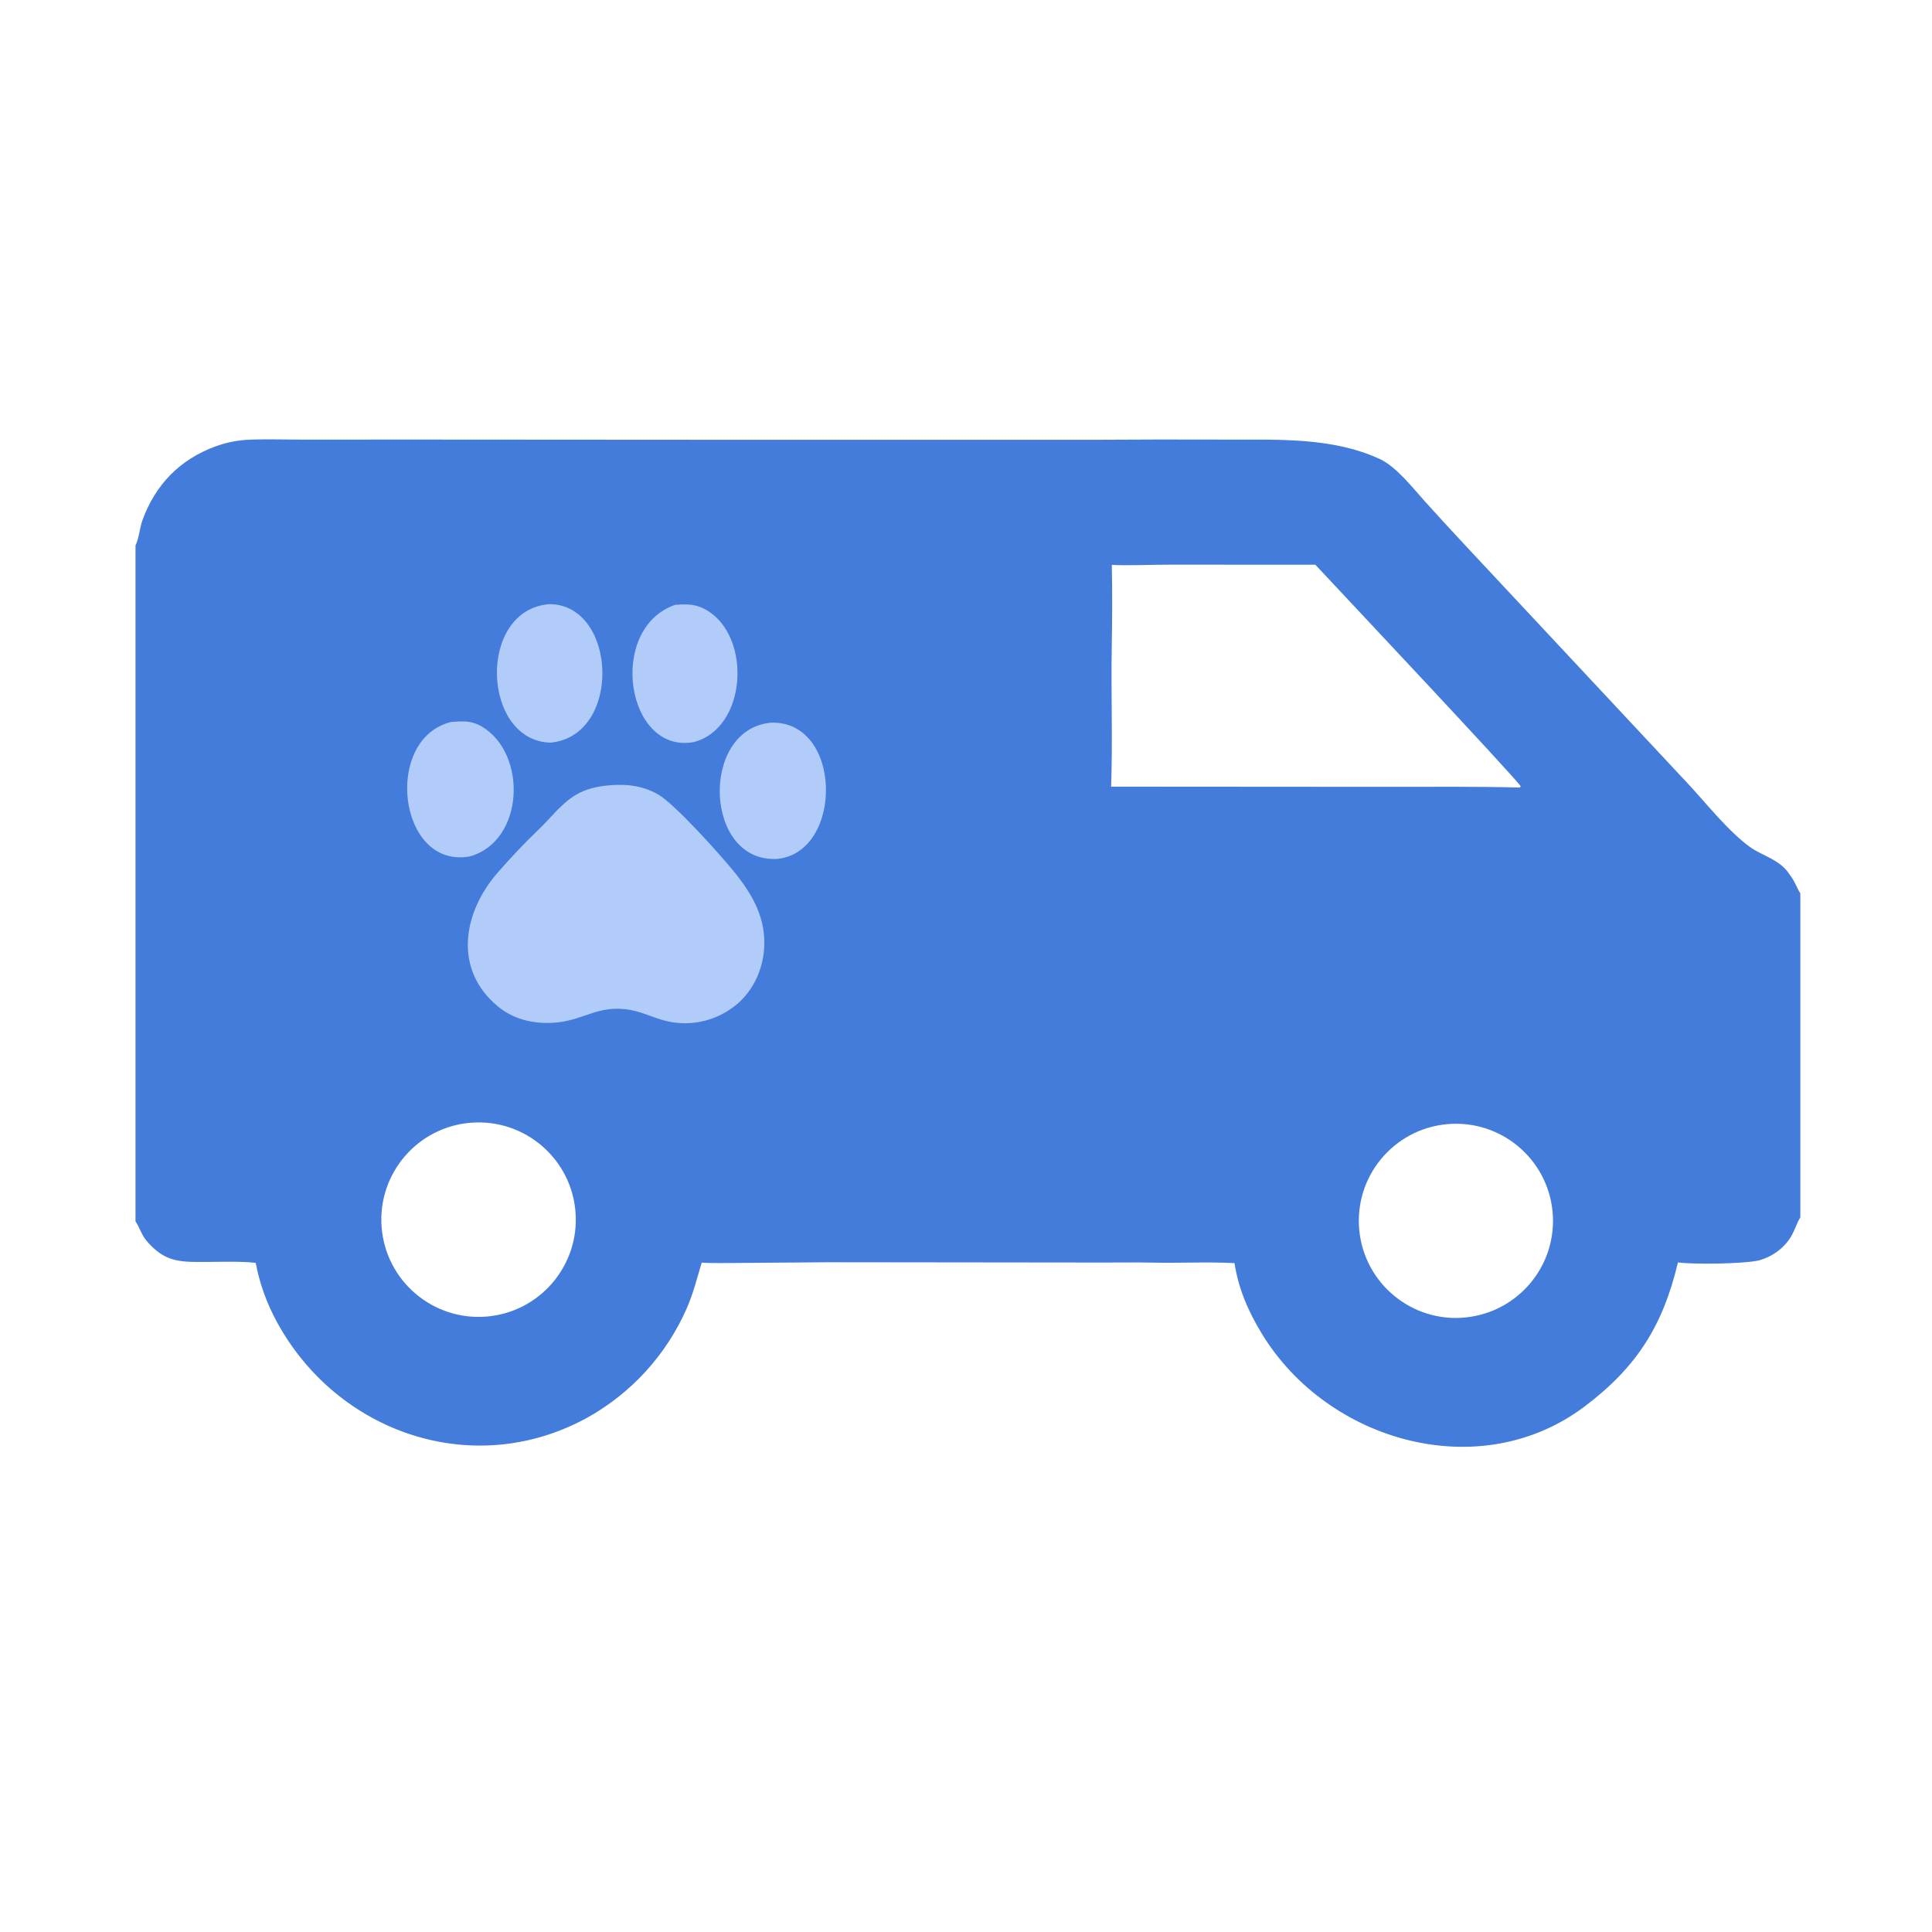
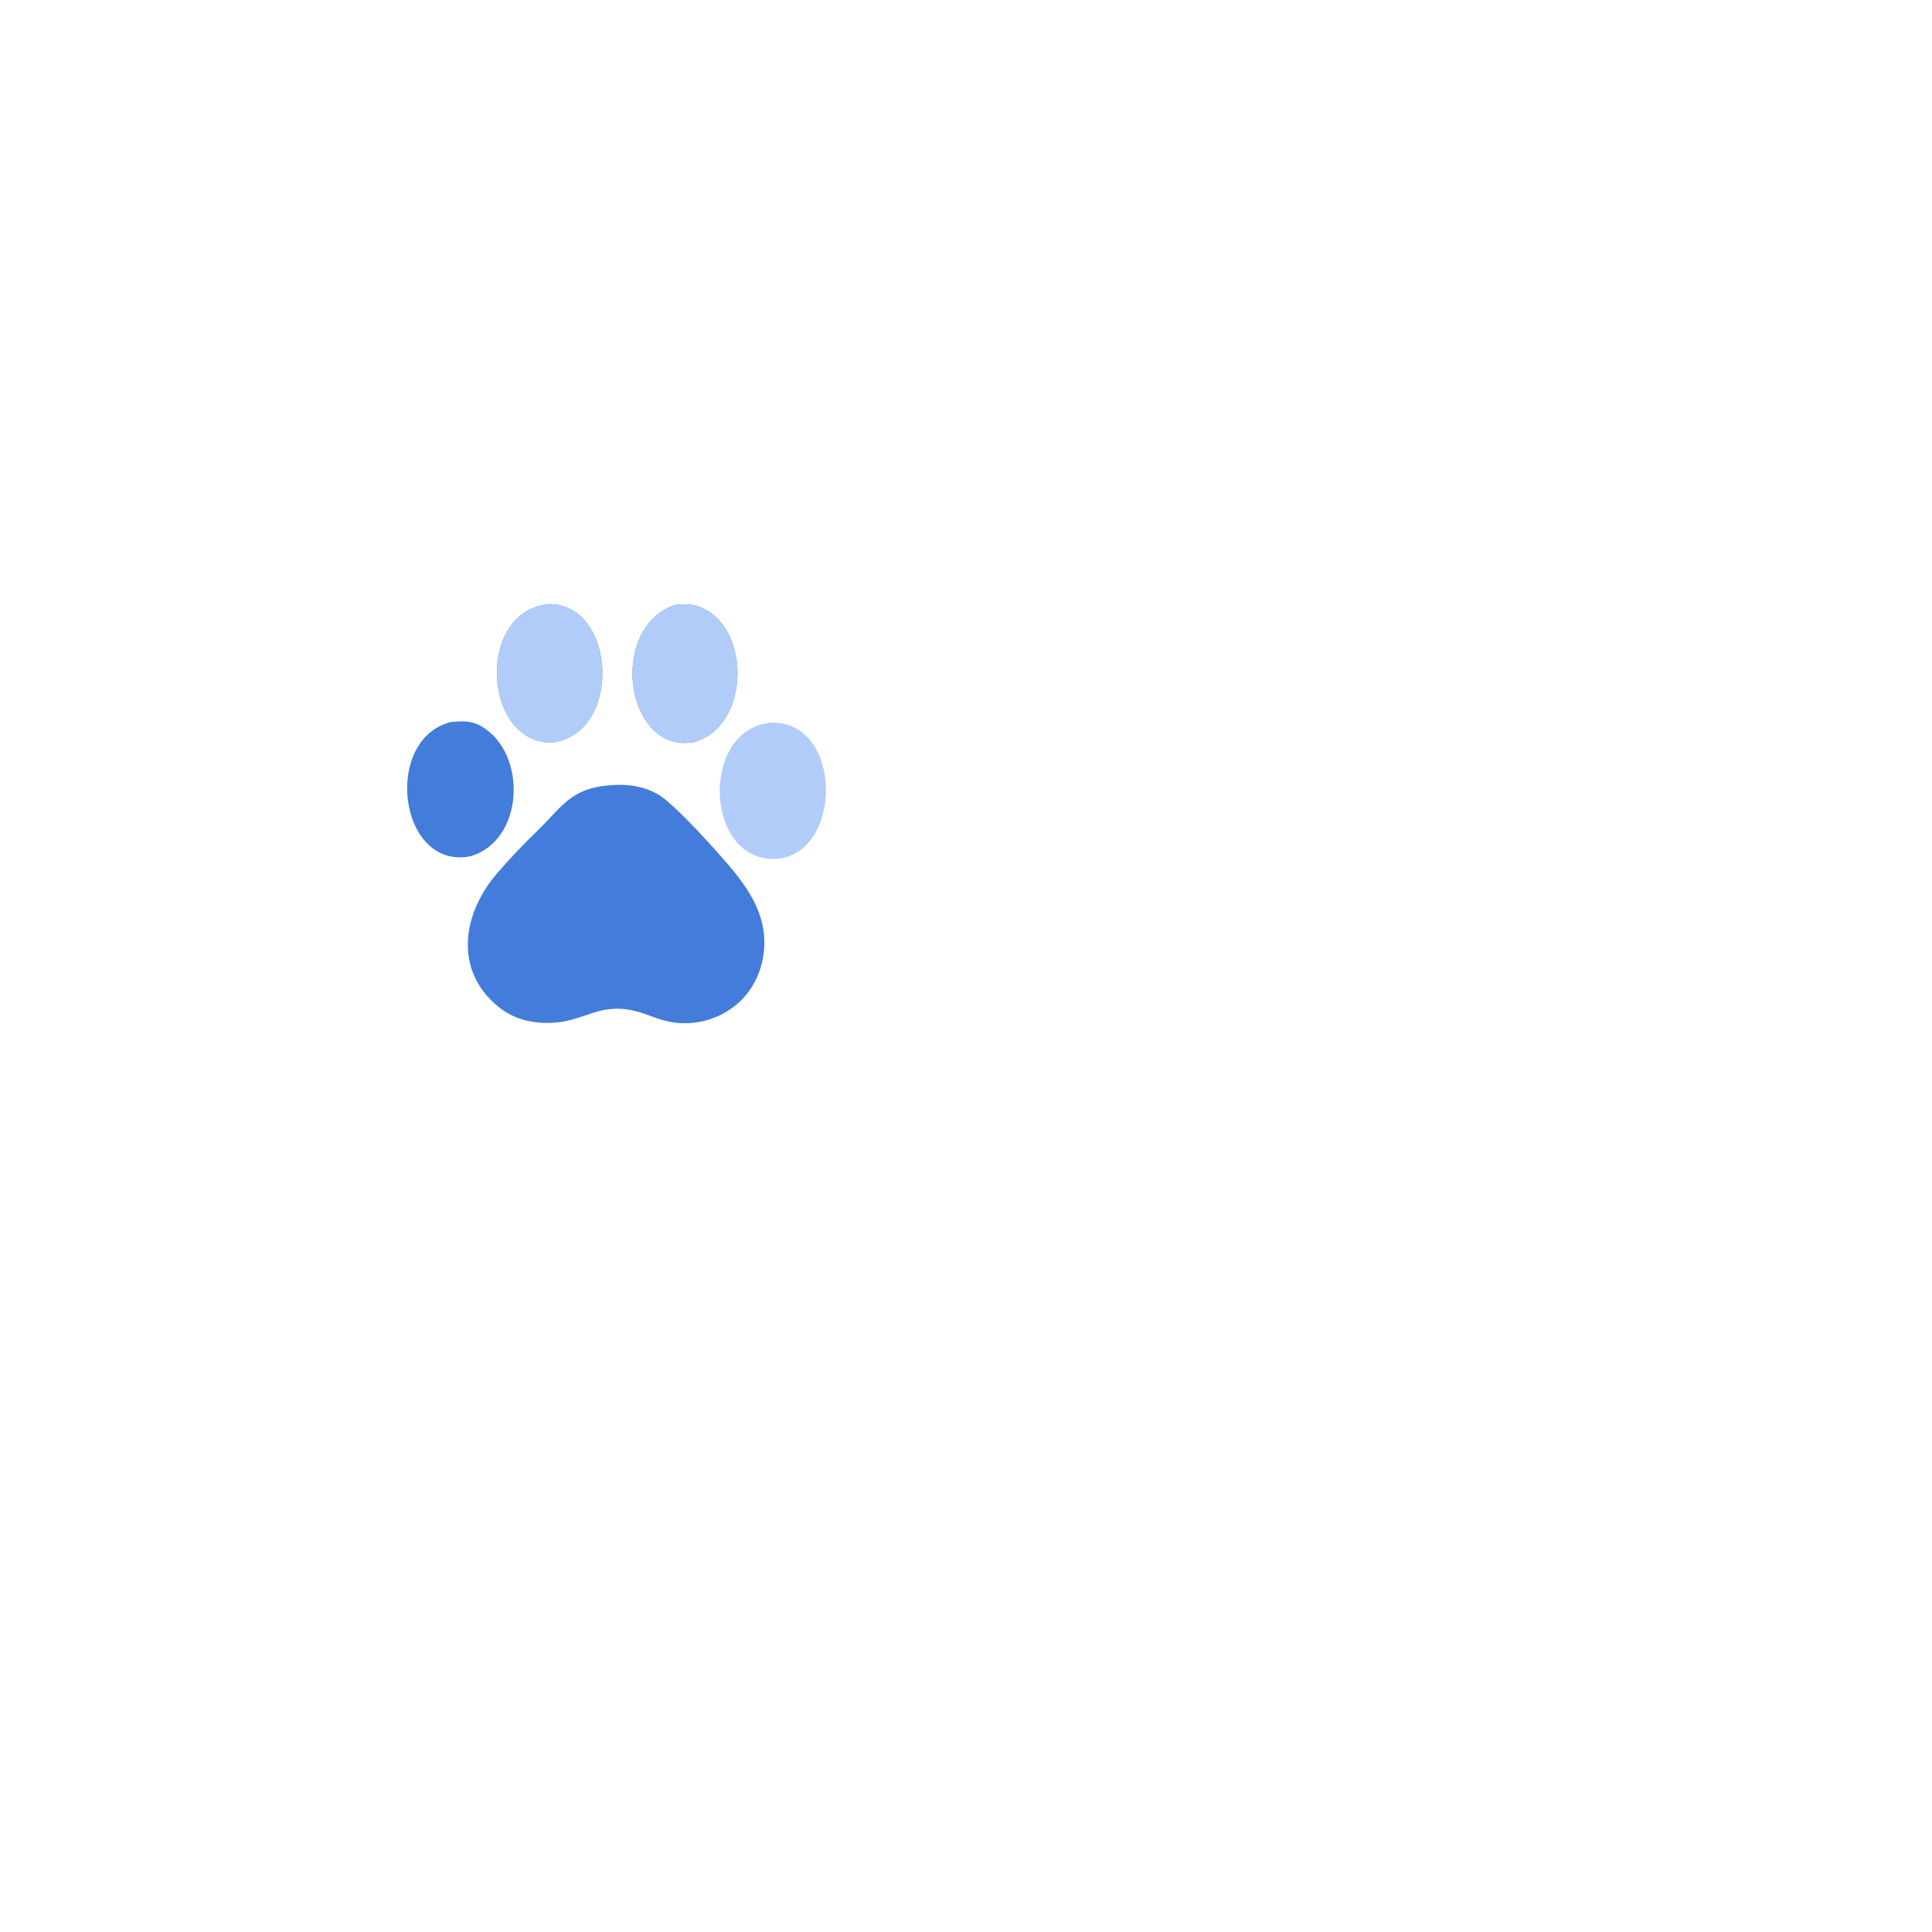
<svg xmlns="http://www.w3.org/2000/svg" id="Layer_1" data-name="Layer 1" viewBox="0 0 512 512">
  <defs>
    <style>
      .cls-1 {
        fill: #b1ccf9;
      }

      .cls-2 {
        fill: #447cdb;
      }
    </style>
  </defs>
-   <path class="cls-2" d="M474.26,231.75c-2.55-4-7.18-4.89-10.52-7.3-5.71-4.12-11.54-11.54-16.39-16.74l-58.31-62.4c-3.83-4.1-7.63-8.23-11.39-12.39-3.21-3.58-7.65-9.29-12.02-11.29-12.63-5.81-26.92-5.07-40.48-5.13-11.88-.05-23.76-.03-35.64.05h-87.29s-95.46-.06-95.46-.06l-25.82.02c-4.7,0-10.13-.18-14.77.01-3.06.11-6.08.7-8.96,1.74-9.62,3.52-16.03,10.19-19.47,19.63-.74,2.04-.9,4.86-1.83,6.64v179.16c.82,1.06,1.64,3.6,2.84,5.03,4.77,5.65,8.6,5.75,15.44,5.71,3.82-.02,10.06-.21,13.58.25,1.02,5.49,2.97,10.8,5.65,15.72,15.95,29.24,51.76,41.77,81.85,25.5,11.92-6.53,21.33-16.82,26.77-29.27,1.78-4.17,2.64-7.74,3.92-12.03,2.18.21,7.16.09,9.55.1l23.88-.19,73.37.08c4.24.02,8.43-.08,12.68.02,7.26.16,14.44-.25,21.72.13,1.06,6.91,3.73,12.96,7.34,18.86,17.43,28.47,57.71,40.06,85.47,19.11,13.82-10.43,20.73-21.39,24.7-38.15,4.46.55,16.72.39,21.17-.47,3.87-.94,7.41-3.58,9.22-7.13.76-1.5,1.2-2.99,2.05-4.34v-85.86c-1.01-1.61-1.41-3.15-2.83-4.99ZM128.86,348.91c-14.22,1.12-26.65-9.52-27.73-23.74-1.08-14.22,9.6-26.62,23.83-27.65,14.16-1.03,26.49,9.59,27.56,23.75,1.07,14.16-9.51,26.52-23.66,27.64ZM294.46,208.46c.43-12.14-.04-24.5.16-36.67.12-7.33.18-14.78.02-22.1,3.4.25,11.61-.06,15.5-.05l38.44.02c4.73,5.08,53.97,57.44,54.42,58.74l-.26.3c-11.29-.29-23.29-.18-34.61-.18l-73.67-.05ZM387.15,349.24c-14.23.73-26.34-10.25-27.02-24.49-.67-14.24,10.36-26.3,24.59-26.92,14.16-.61,26.14,10.34,26.81,24.49.67,14.16-10.24,26.18-24.39,26.91Z" />
  <path class="cls-2" d="M165.63,267.44c3.71.42,6.22,1.73,9.74,2.82,6.72,2.03,14.01.62,19.49-3.78,4.36-3.45,6.99-8.77,7.57-14.25.9-8.5-2.93-15.16-8.15-21.53-3.66-4.47-15.18-17.3-19.63-20.02-2.41-1.47-5.18-2.29-7.98-2.58-1.83-.18-3.64-.12-5.46.04-2.99.27-5.92.92-8.54,2.47-3.9,2.29-6.65,6.09-9.85,9.15-3.91,3.74-7.43,7.48-10.96,11.53-9.25,10.62-11.75,25.7.14,35.46,4.55,3.74,10.29,4.81,16.09,4.16,6.86-.88,10.21-4.21,17.53-3.48Z" />
  <path class="cls-2" d="M119.54,191.33c-18.18,4.49-13.98,39.22,5.06,35.61,14.39-4.14,15.23-27.27,3.03-34.43-2.72-1.6-5.12-1.41-8.09-1.18Z" />
  <path class="cls-2" d="M178.9,160.29c-18.05,6.27-13.01,39.51,4.84,36.39,14.19-3.55,15.57-27.81,3.63-34.92-2.94-1.75-5.21-1.7-8.46-1.47Z" />
-   <path class="cls-2" d="M204.06,191.55c-18.64,1.98-17.45,37.13,1.87,36.07,17.6-1.65,17.47-36.65-1.59-36.11l-.28.04Z" />
  <path class="cls-2" d="M145.58,160.1c-19.23,1.52-17.92,36.33.37,36.71,19.04-1.92,17.57-36.65-.37-36.71Z" />
-   <path class="cls-1" d="M165.63,267.44c3.71.42,6.22,1.73,9.74,2.82,6.72,2.03,14.01.62,19.49-3.78,4.36-3.45,6.99-8.77,7.57-14.25.9-8.5-2.93-15.16-8.15-21.53-3.66-4.47-15.18-17.3-19.63-20.02-2.41-1.47-5.18-2.29-7.98-2.58-1.83-.18-3.64-.12-5.46.04-2.99.27-5.92.92-8.54,2.47-3.9,2.29-6.65,6.09-9.85,9.15-3.91,3.74-7.43,7.48-10.96,11.53-9.25,10.62-11.75,25.7.14,35.46,4.55,3.74,10.29,4.81,16.09,4.16,6.86-.88,10.21-4.21,17.53-3.48Z" />
-   <path class="cls-1" d="M119.54,191.33c-18.18,4.49-13.98,39.22,5.06,35.61,14.39-4.14,15.23-27.27,3.03-34.43-2.72-1.6-5.12-1.41-8.09-1.18Z" />
  <path class="cls-1" d="M178.9,160.29c-18.05,6.27-13.01,39.51,4.84,36.39,14.19-3.55,15.57-27.81,3.63-34.92-2.94-1.75-5.21-1.7-8.46-1.47Z" />
  <path class="cls-1" d="M204.06,191.55c-18.64,1.98-17.45,37.13,1.87,36.07,17.6-1.65,17.47-36.65-1.59-36.11l-.28.04Z" />
  <path class="cls-1" d="M145.58,160.1c-19.23,1.52-17.92,36.33.37,36.71,19.04-1.92,17.57-36.65-.37-36.71Z" />
</svg>